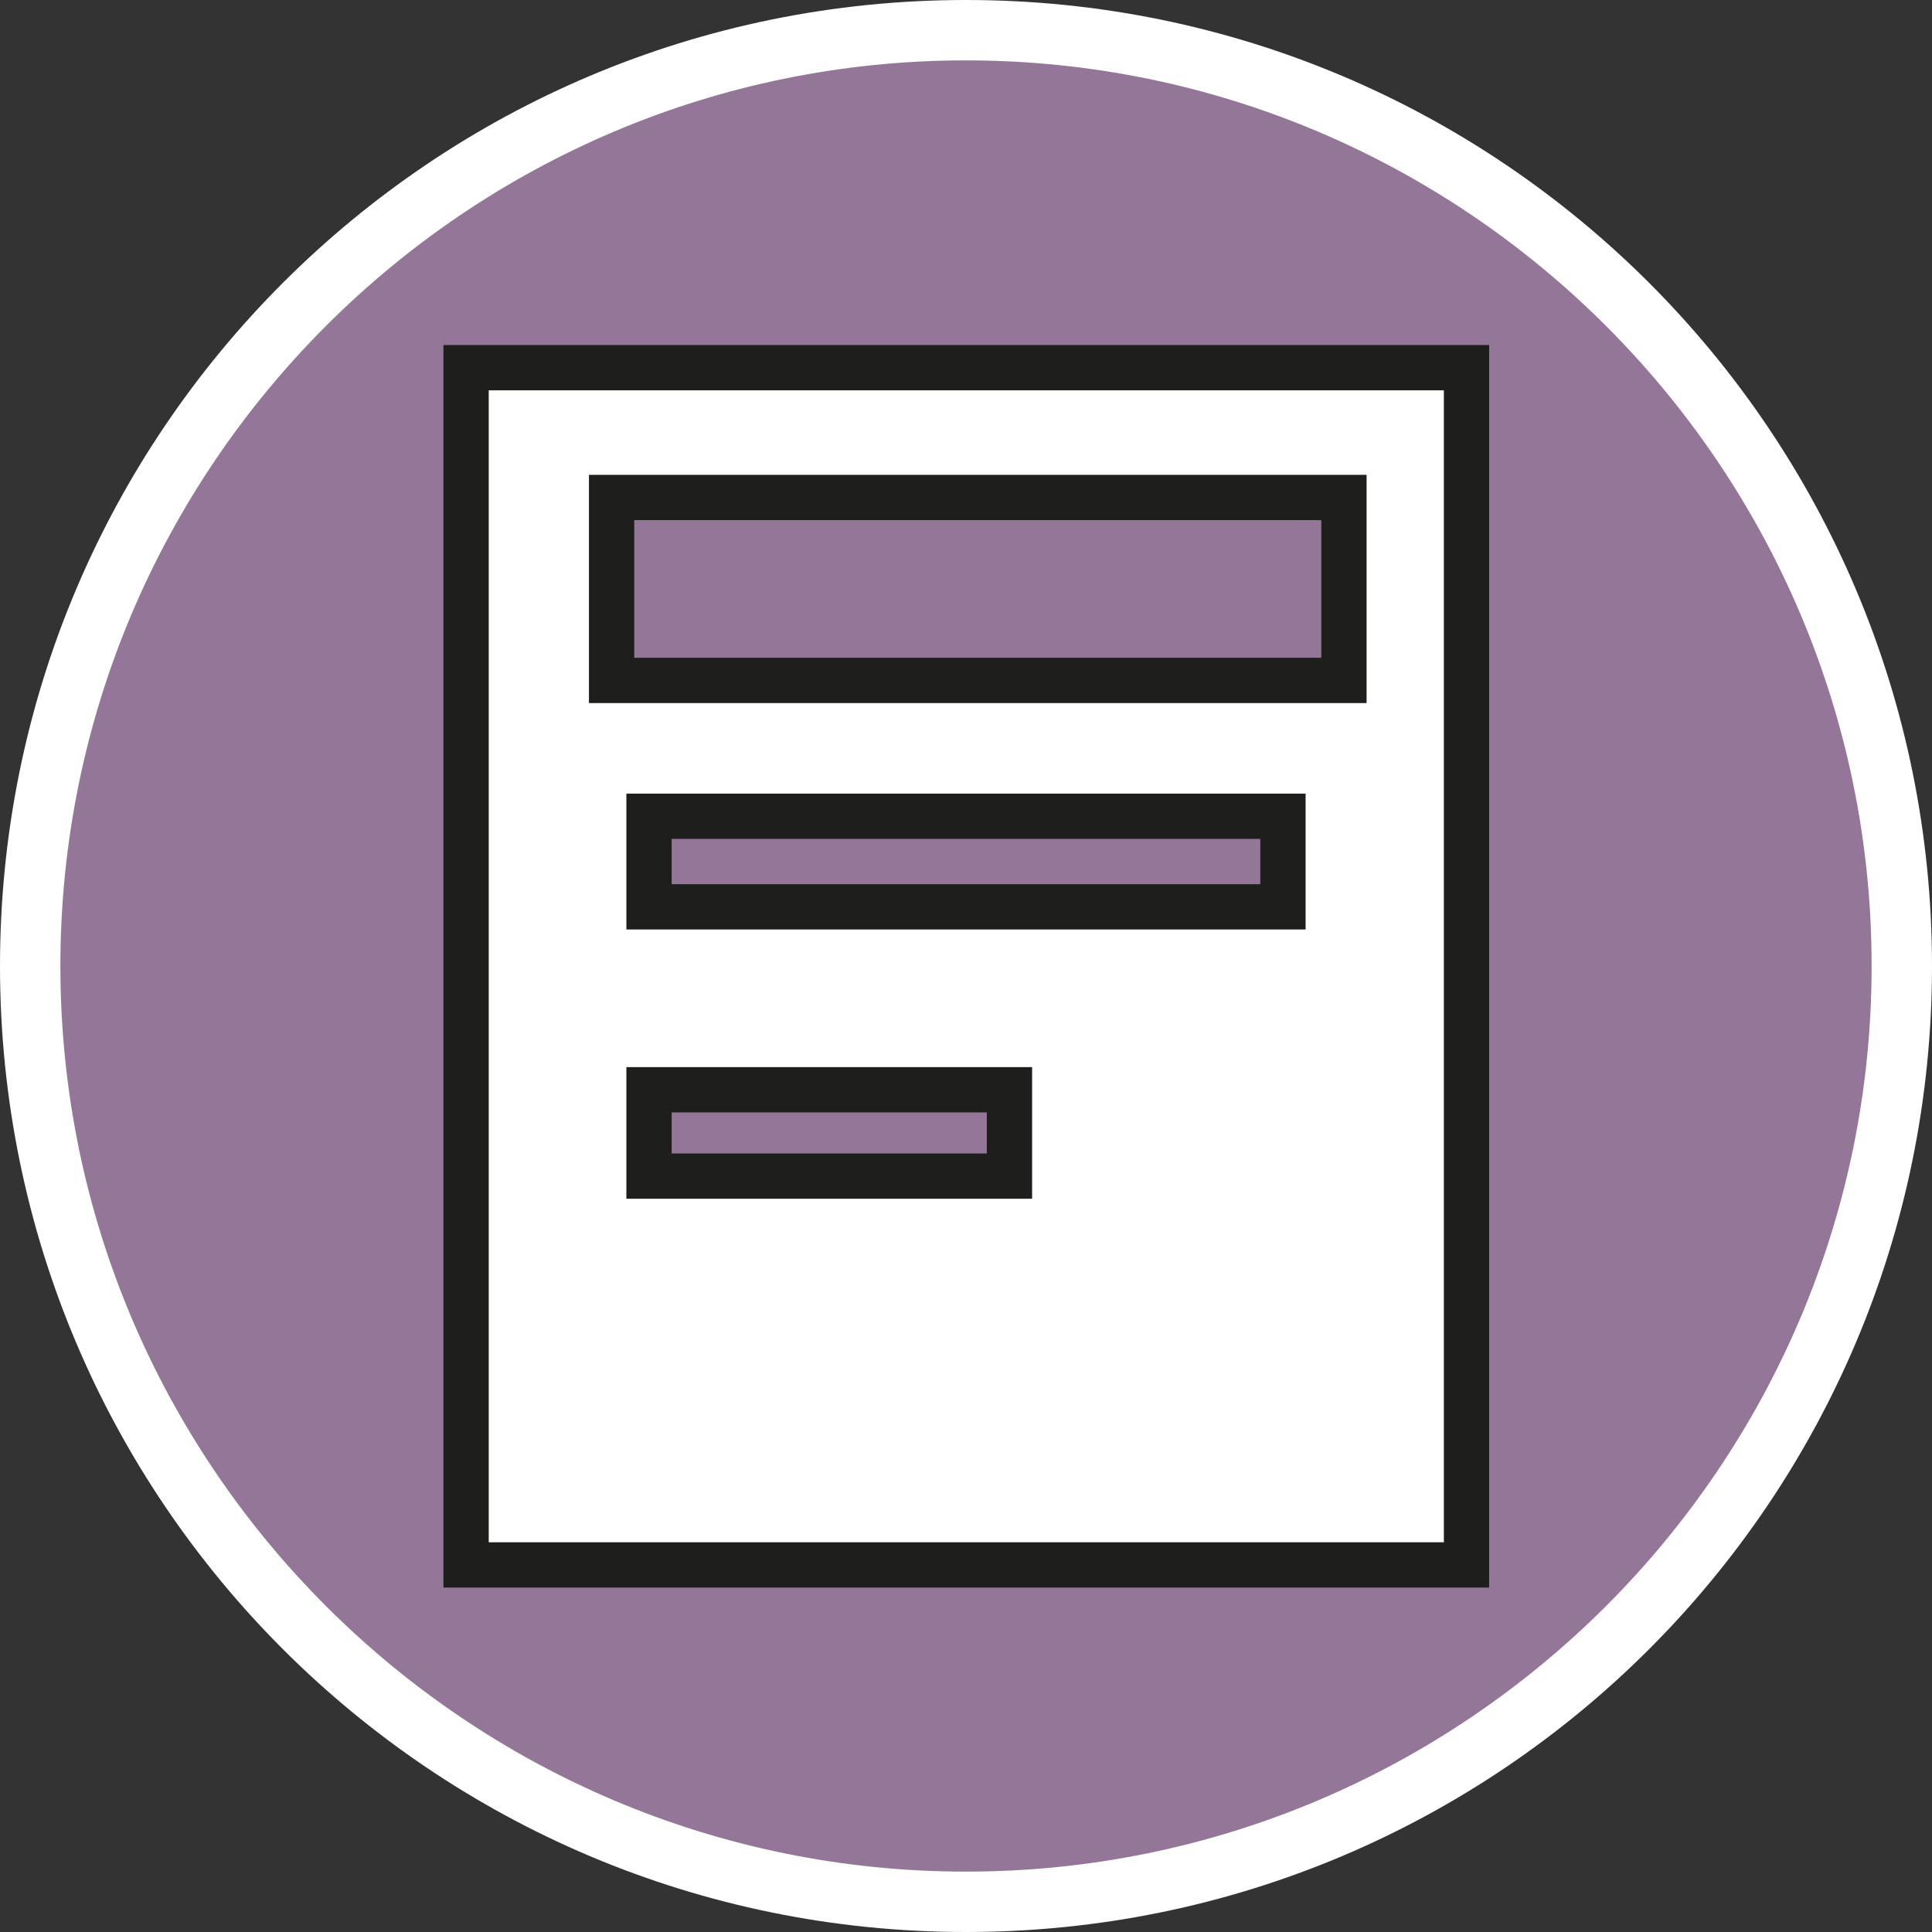
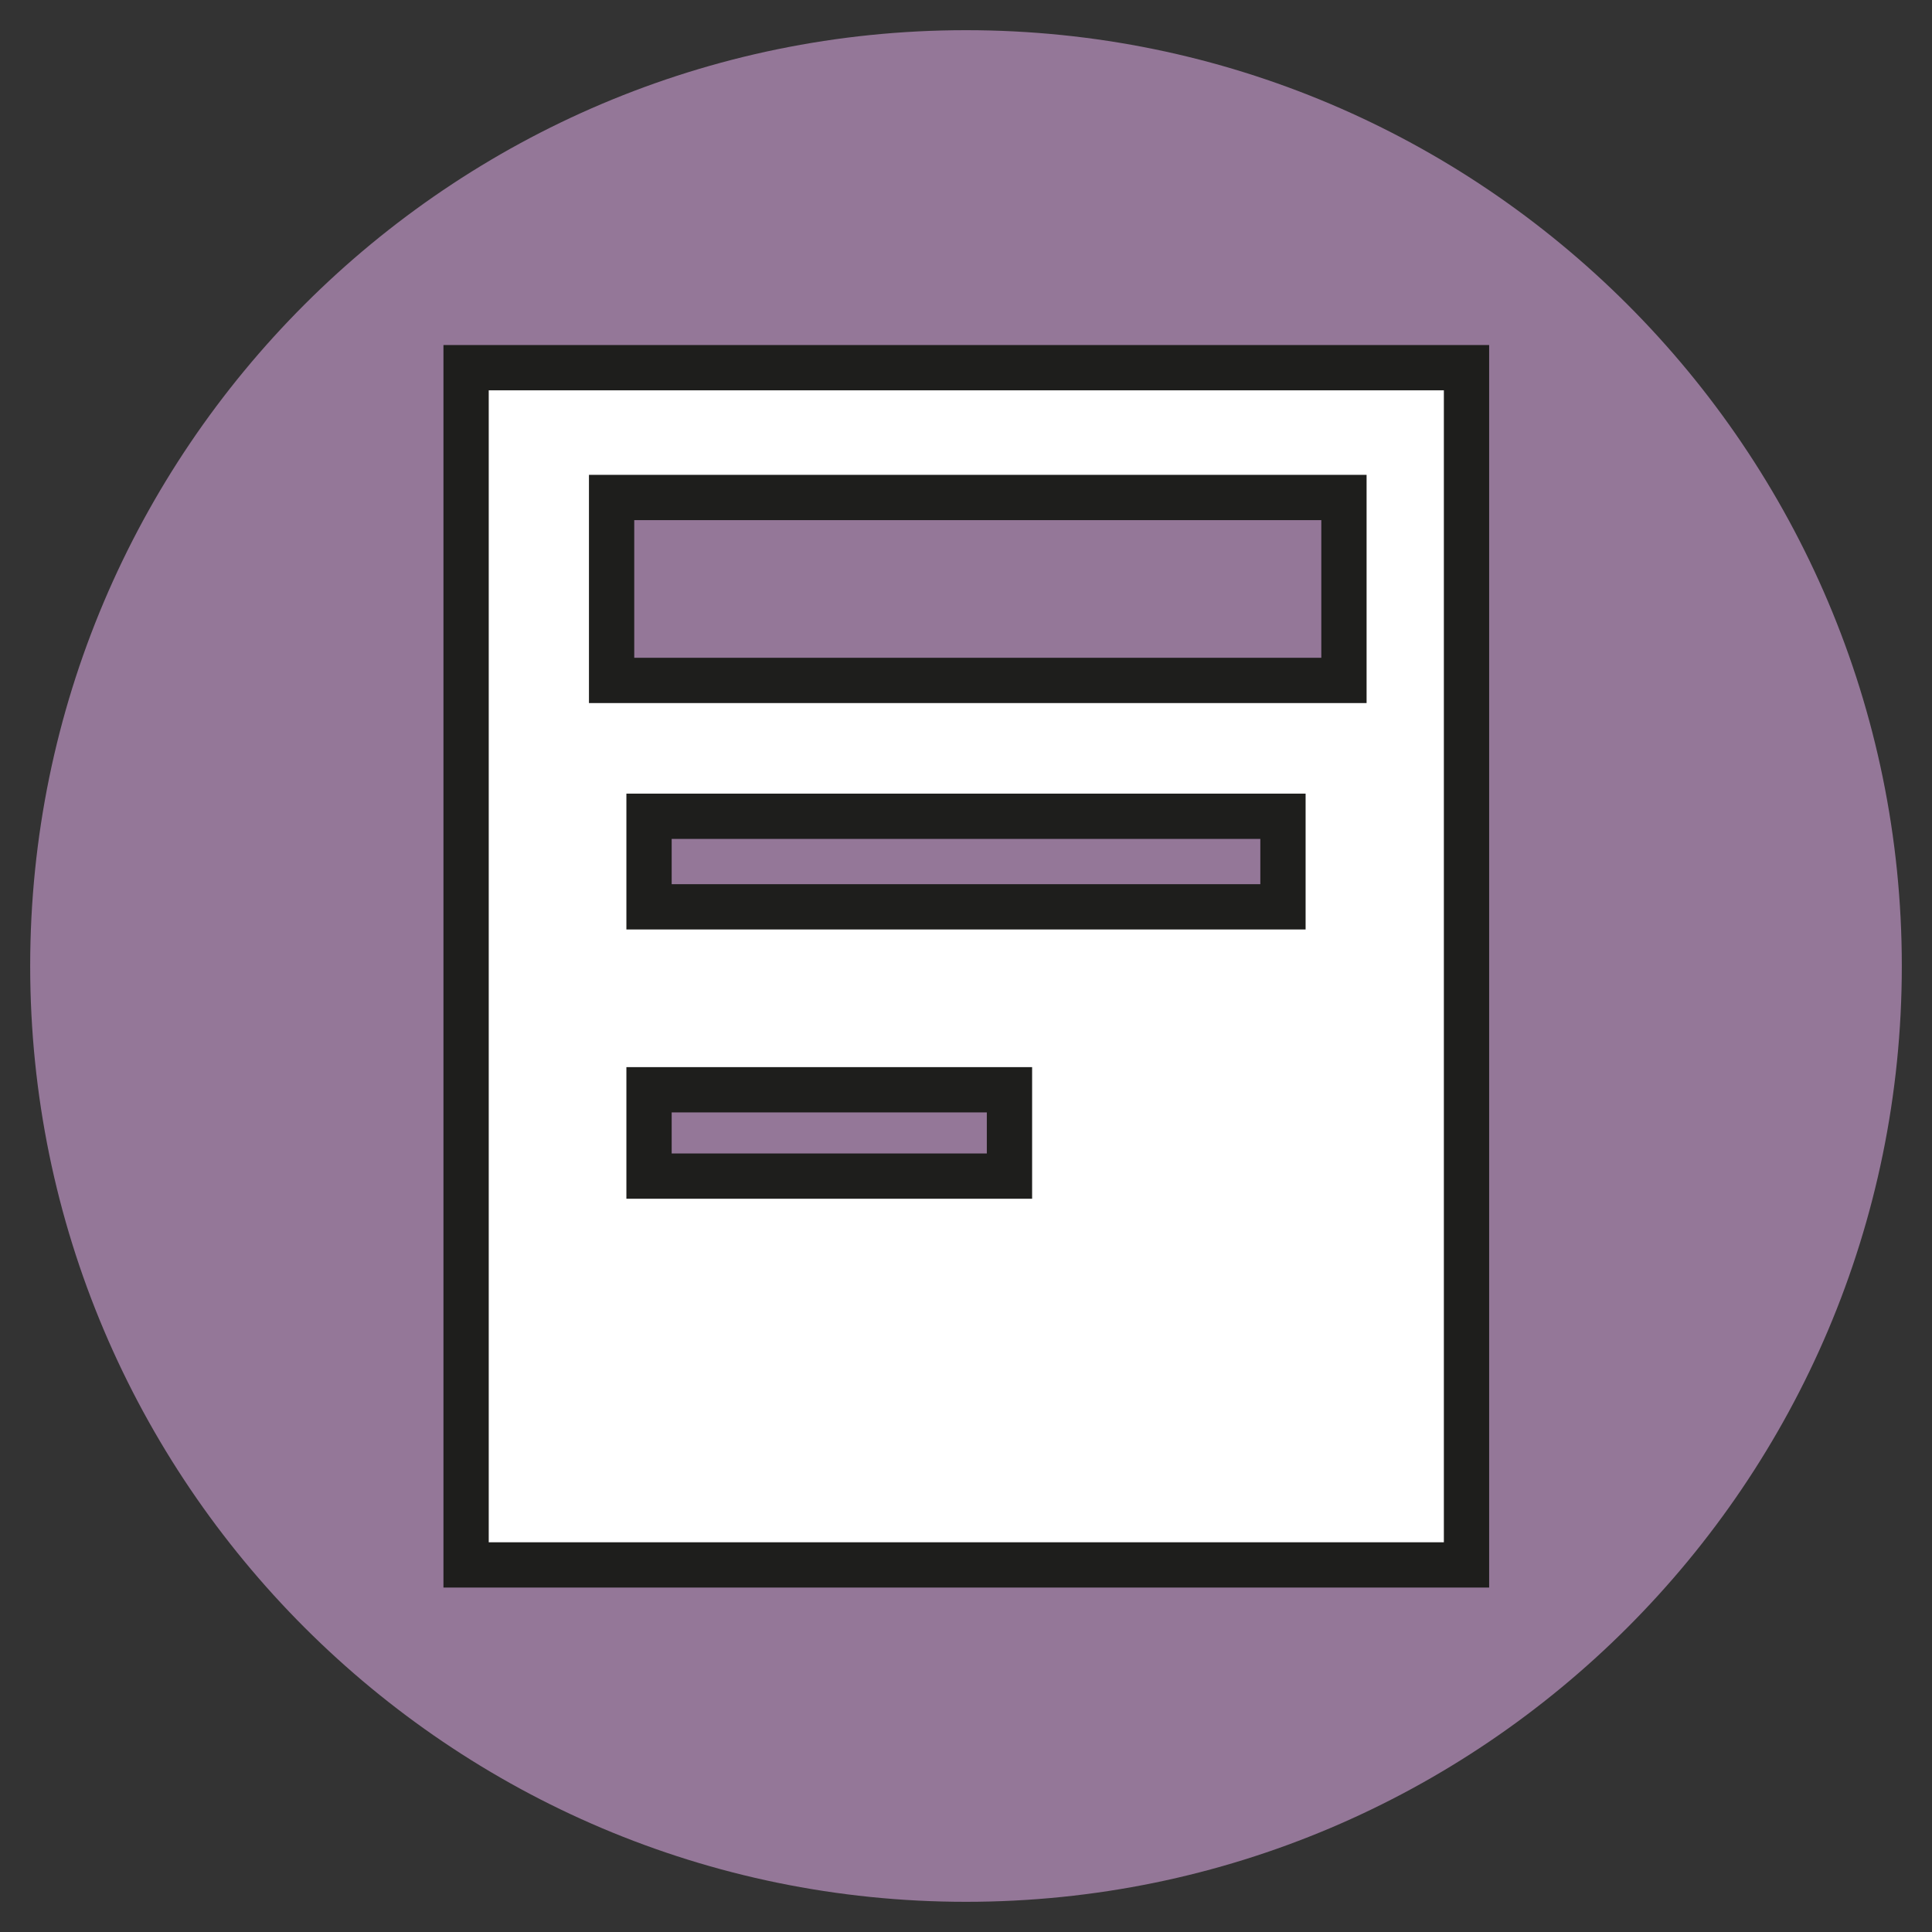
<svg xmlns="http://www.w3.org/2000/svg" id="uuid-01244d46-248f-4233-836c-e2a6845070ca" width="32" height="32" viewBox="0 0 32 32">
  <rect x="0" y="0" width="32" height="32" fill="#333333" stroke="none" />
  <defs>
    <style>.uuid-3ce9b172-d4ad-41df-8414-b099c0bf83fd,.uuid-946622af-11e3-4a63-b2fd-fab33f1ab707{fill:#fff;}.uuid-2fd1a300-93f3-41d9-ae65-523d972843f7{fill:#947798;}.uuid-946622af-11e3-4a63-b2fd-fab33f1ab707{stroke:#1e1e1c;stroke-miterlimit:10;stroke-width:.75px;}</style>
  </defs>
  <path class="uuid-2fd1a300-93f3-41d9-ae65-523d972843f7" d="M16,31.5C7.45,31.5.5,24.55.5,16S7.45.5,16,.5s15.5,6.95,15.5,15.5-6.95,15.5-15.5,15.5Z" />
-   <path class="uuid-3ce9b172-d4ad-41df-8414-b099c0bf83fd" d="M16,1c8.27,0,15,6.73,15,15s-6.73,15-15,15S1,24.27,1,16,7.73,1,16,1M16,0C7.16,0,0,7.16,0,16s7.16,16,16,16,16-7.16,16-16S24.84,0,16,0h0Z" />
  <path class="uuid-946622af-11e3-4a63-b2fd-fab33f1ab707" d="M7.72,6.09v19.83h16.57V6.09H7.72ZM16.72,19.48h-5.97v-1.43h5.97v1.43ZM21.25,15.02h-10.5v-1.5h10.5v1.5ZM22.26,11.27h-12.13v-3.03h12.13v3.03Z" />
</svg>